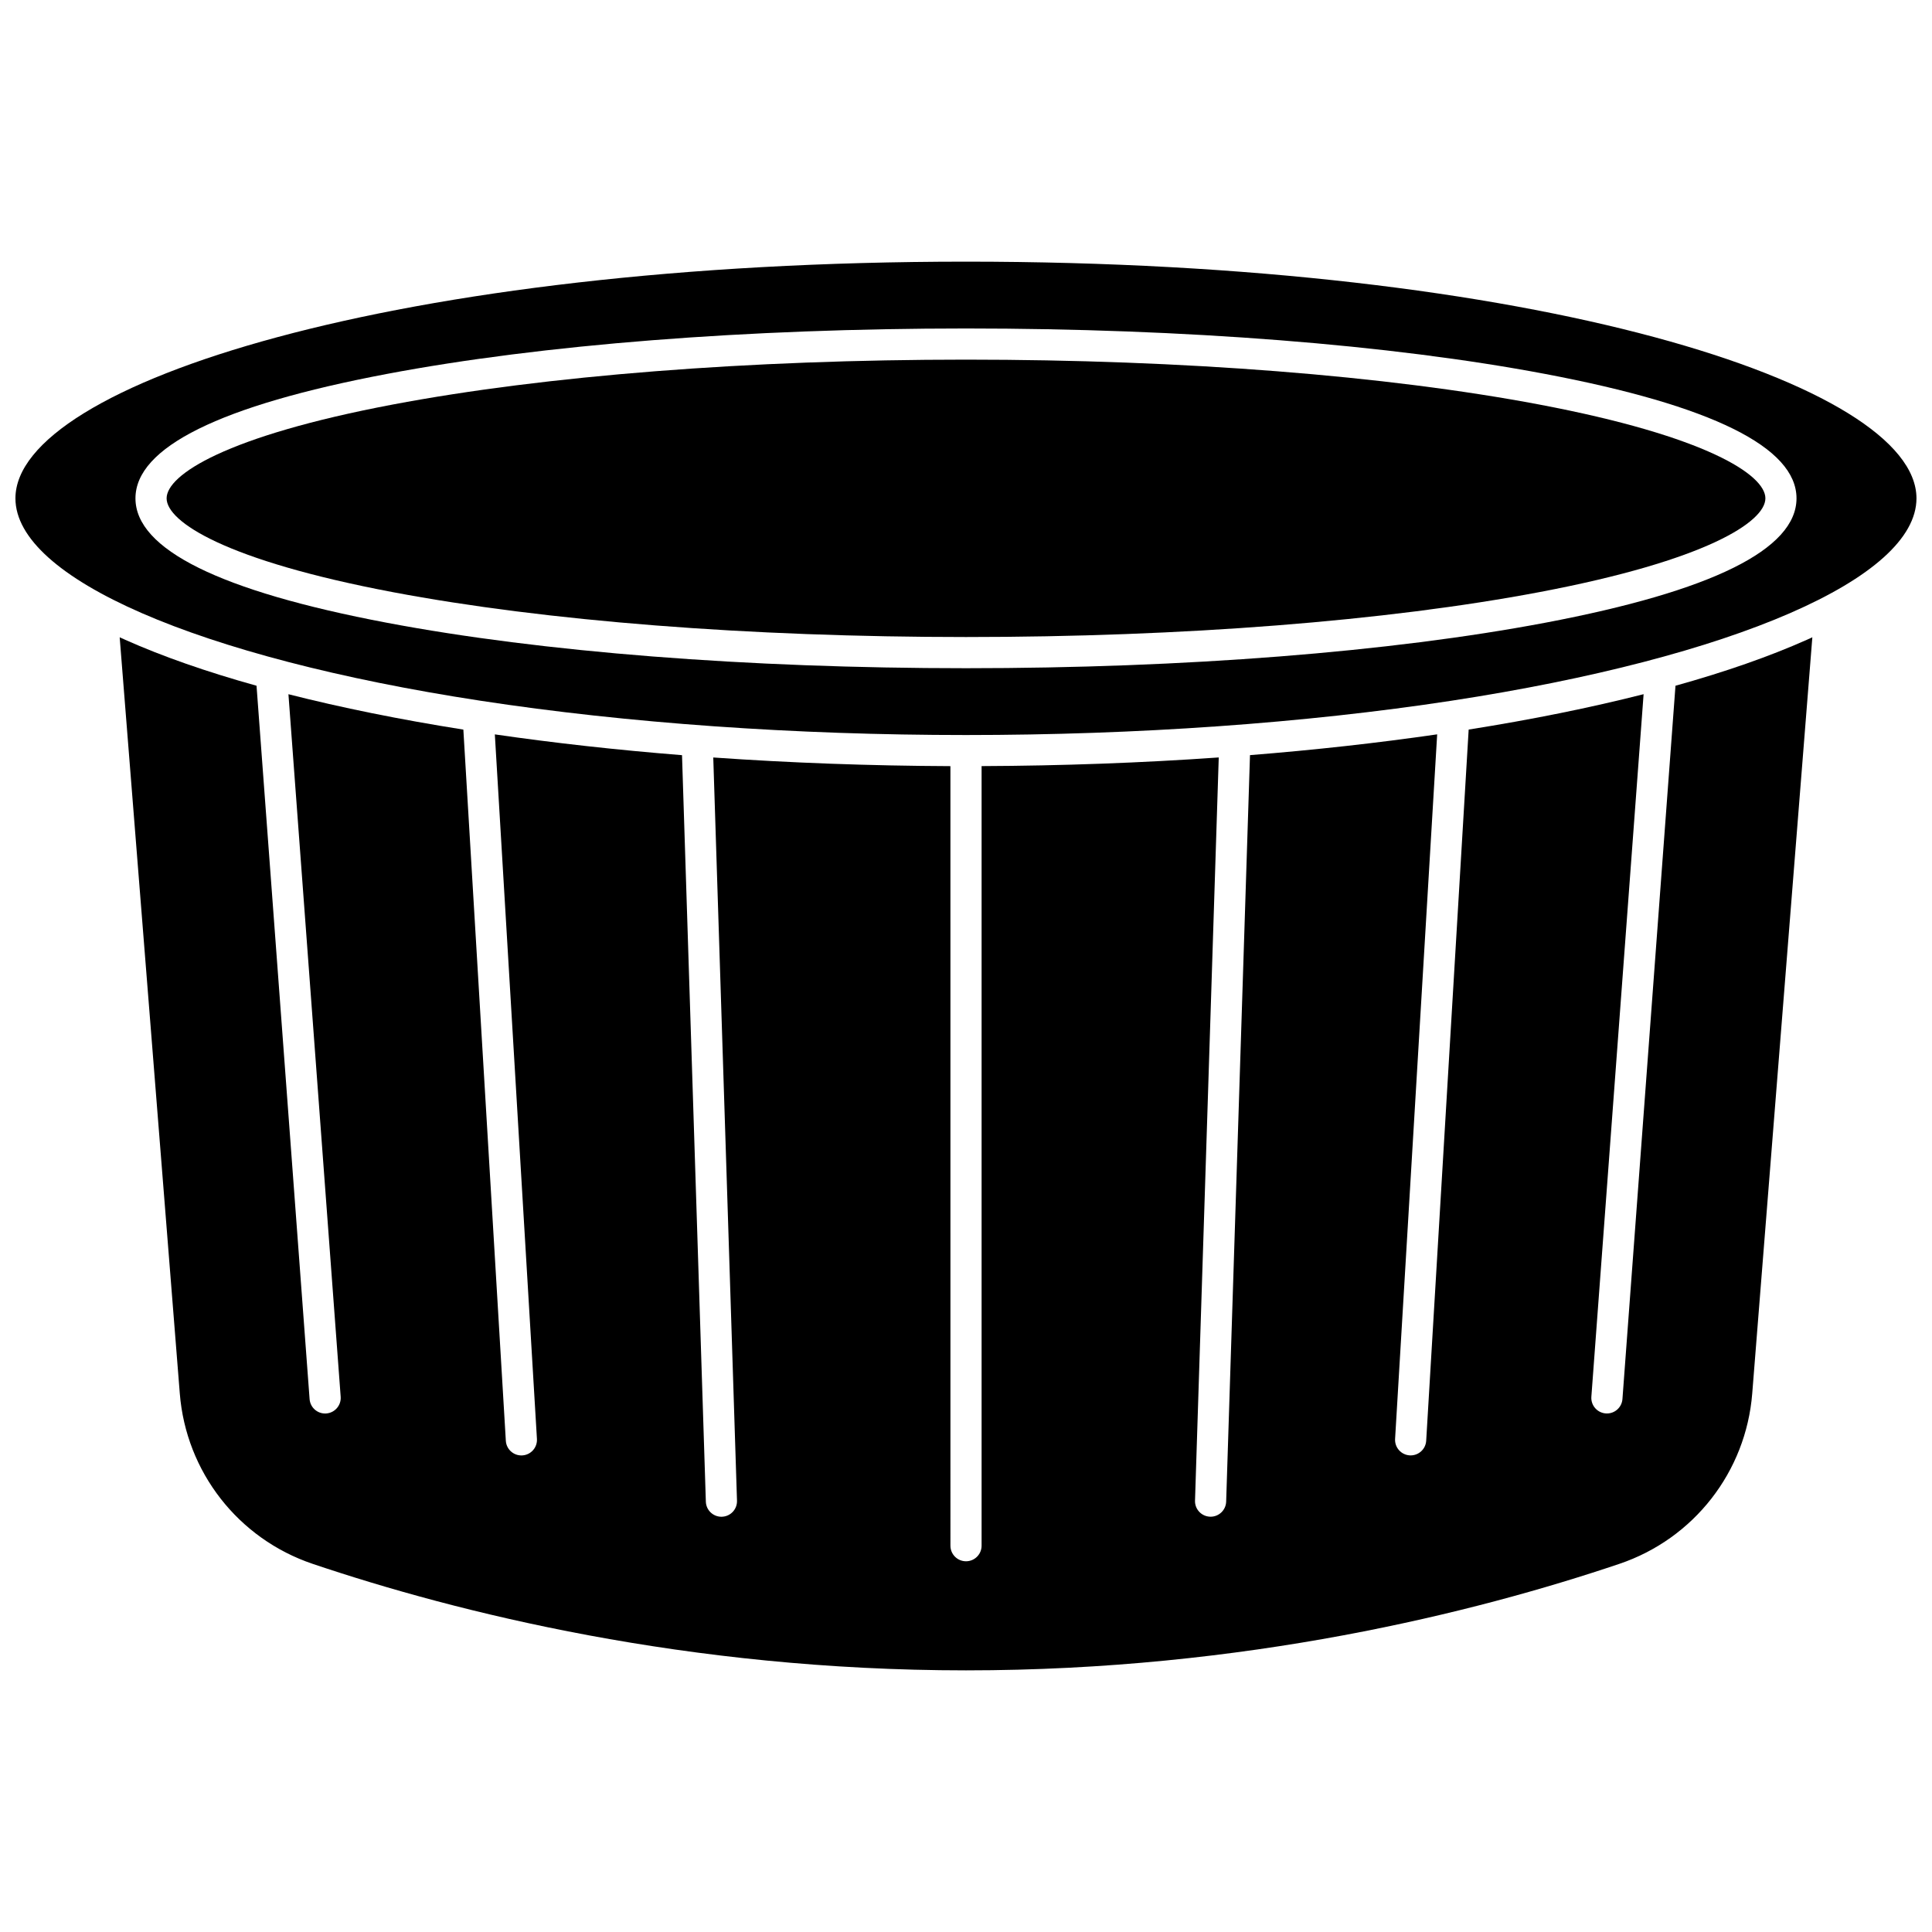
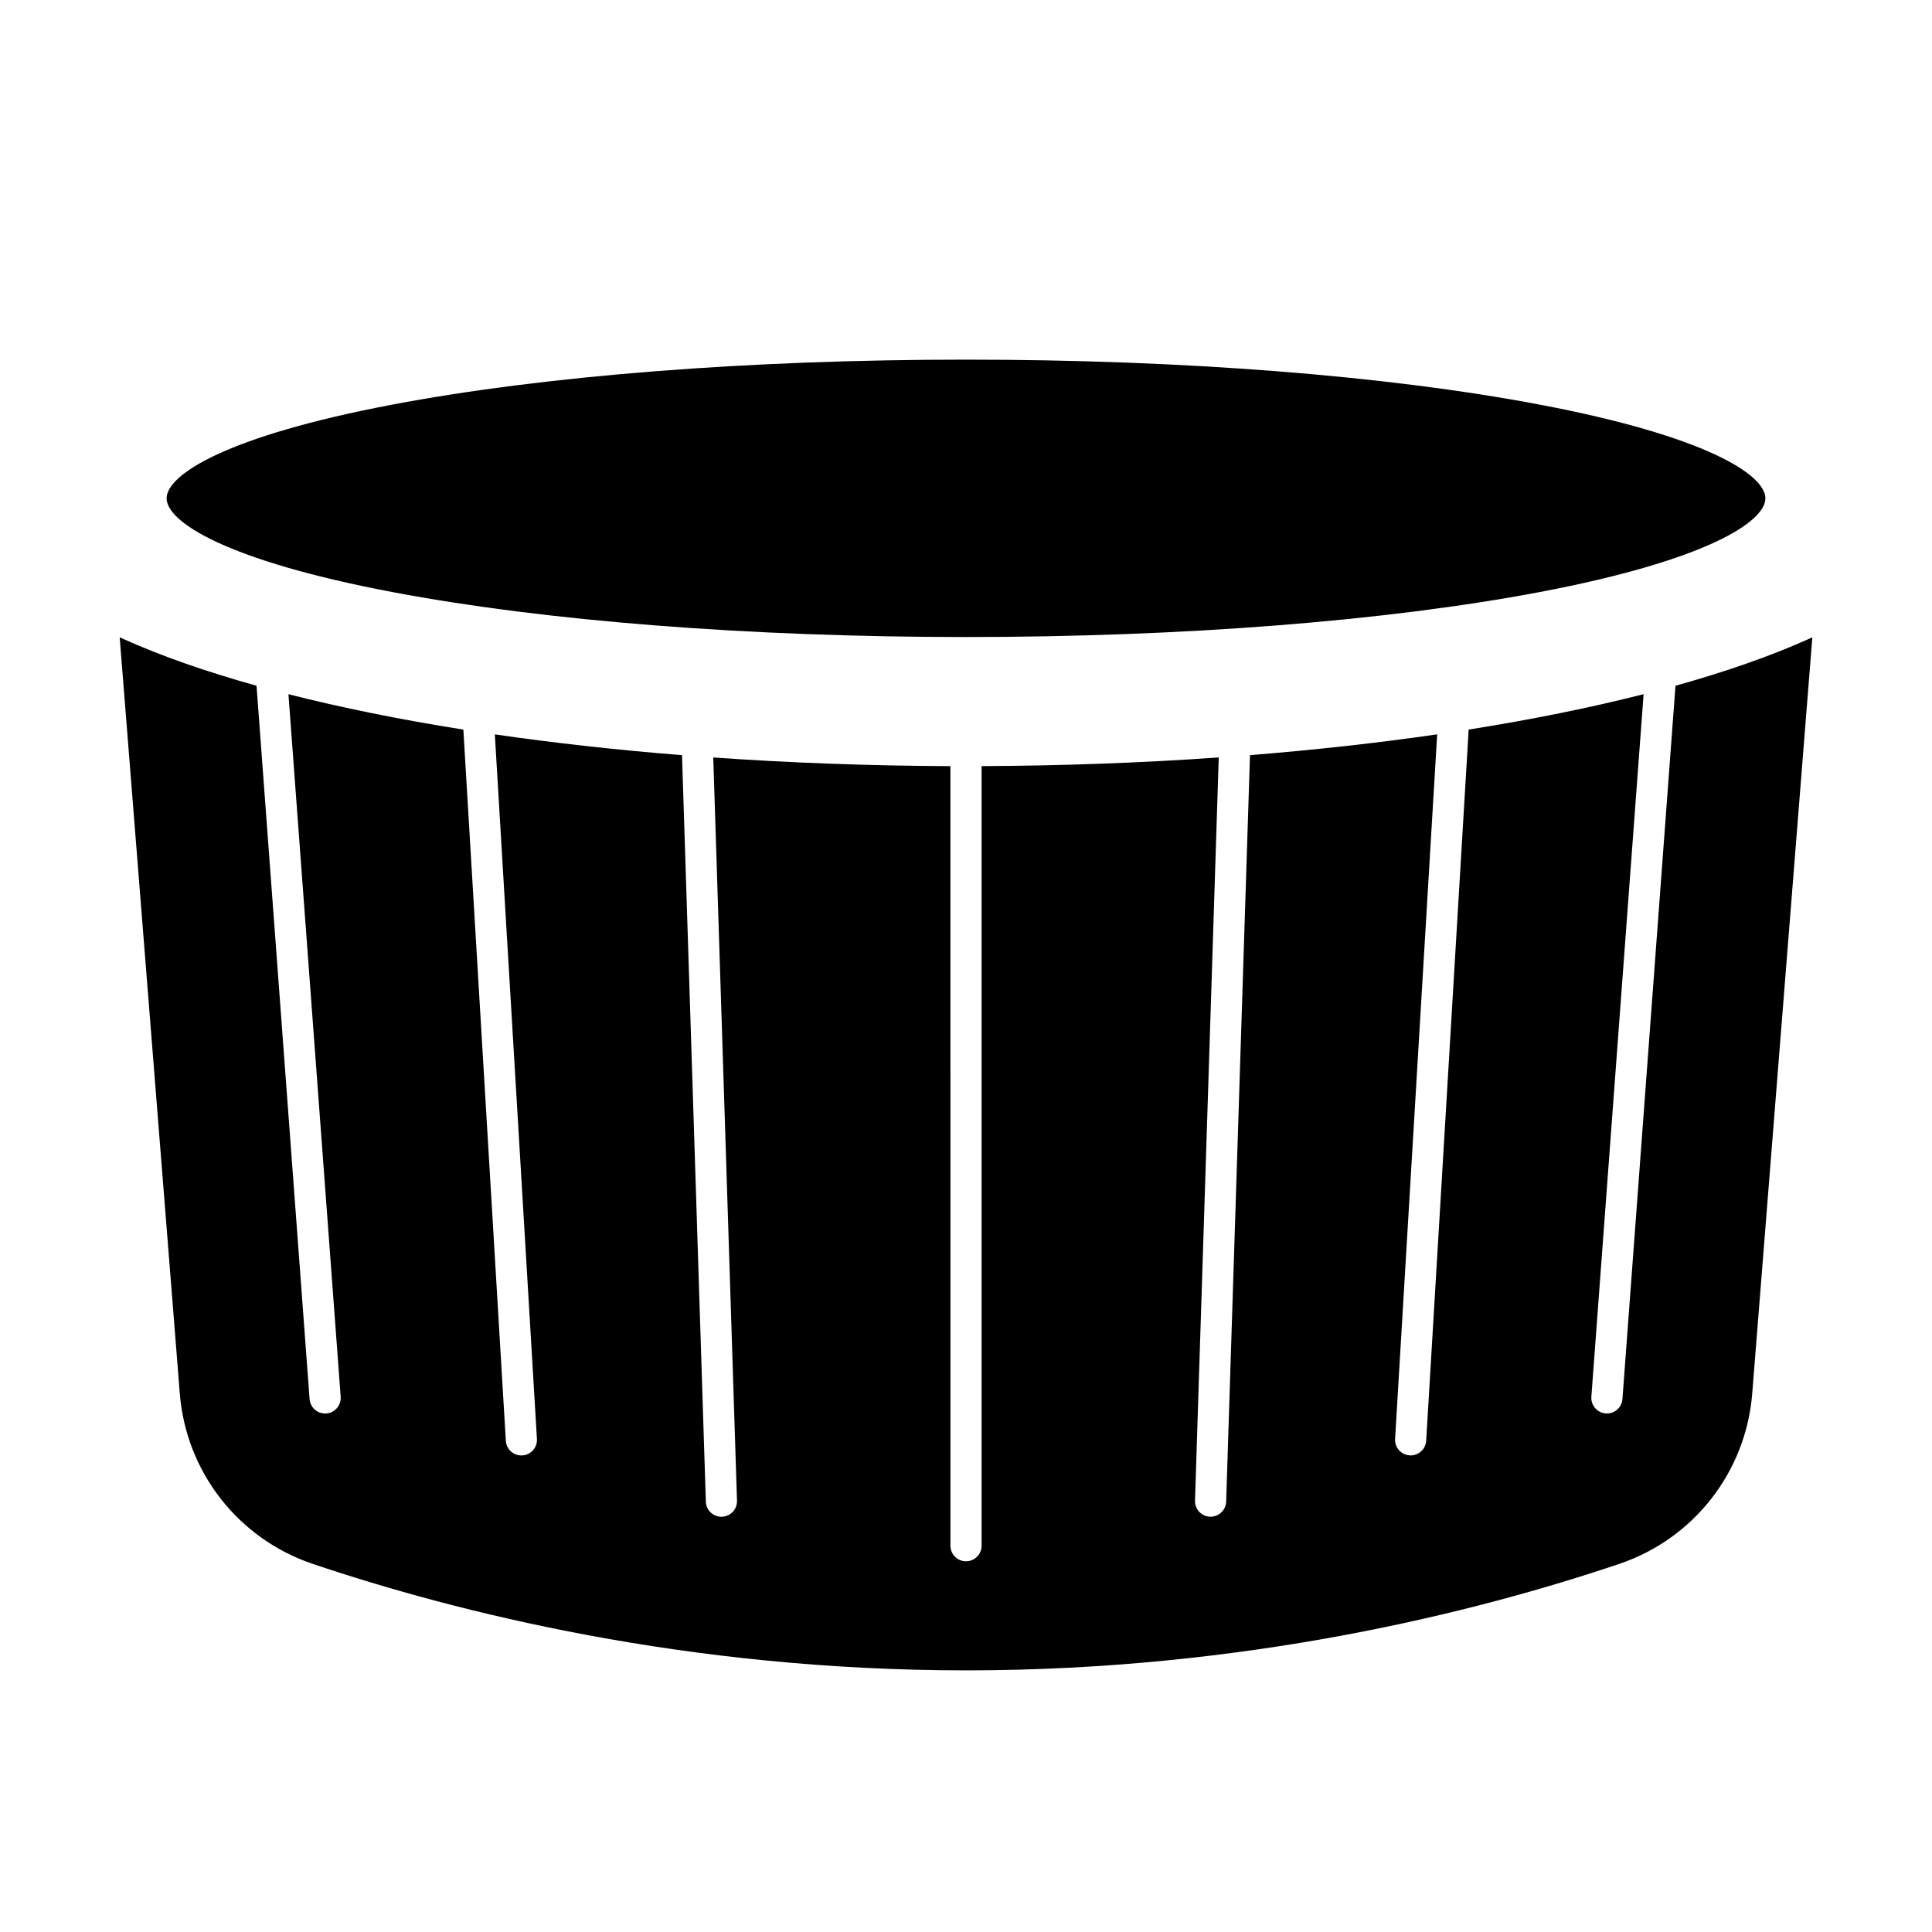
<svg xmlns="http://www.w3.org/2000/svg" width="800px" height="800px" version="1.1" viewBox="144 144 512 512">
  <defs>
    <clipPath id="a">
      <path d="m148.09 213h503.81v126h-503.81z" />
    </clipPath>
  </defs>
  <path d="m551.95 251.21c-40.547-7.676-94.508-11.902-151.95-11.902-57.438 0-111.4 4.227-151.95 11.902-44.211 8.367-59.895 18.621-59.895 24.855 0.004 6.234 15.688 16.484 59.898 24.852 40.547 7.676 94.508 11.902 151.95 11.902 57.438 0 111.4-4.227 151.95-11.902 44.211-8.371 59.895-18.621 59.895-24.855 0-6.231-15.688-16.48-59.898-24.852z" />
  <g clip-path="url(#a)">
-     <path d="m400 213.34c-150.68 0-251.91 32.434-251.91 62.727 0 21.117 48.352 42.164 123.18 53.625 0.016 0.004 0.031 0.004 0.047 0.008h0.008c38.848 5.945 83.34 9.09 128.66 9.09 45.32 0 89.812-3.144 128.66-9.09 74.871-11.461 123.24-32.512 123.24-53.633 0-30.293-101.22-62.727-251.9-62.727zm153.48 95.695c-41.039 7.769-95.547 12.047-153.48 12.047-57.941 0-112.45-4.277-153.48-12.047-44.207-8.371-66.621-19.461-66.621-32.969 0-13.508 22.414-24.602 66.617-32.969 41.039-7.769 95.547-12.047 153.48-12.047s112.45 4.277 153.48 12.047c44.207 8.367 66.617 19.461 66.617 32.969 0.004 13.508-22.41 24.598-66.613 32.969z" />
-   </g>
+     </g>
  <path d="m588.02 325.73-14.055 189.03c-0.16 2.172-1.973 3.824-4.113 3.824-0.102 0-0.207-0.004-0.312-0.012-2.273-0.168-3.981-2.152-3.812-4.426l13.844-186.18c-14.031 3.566-29.582 6.719-46.359 9.375l-11.258 188.47c-0.129 2.191-1.949 3.883-4.117 3.883-0.082 0-0.168-0.004-0.25-0.008-2.277-0.137-4.012-2.09-3.875-4.367l11.152-186.71c-15.777 2.289-32.406 4.137-49.605 5.508l-6.316 197.83c-0.07 2.234-1.906 3.996-4.125 3.996-0.043 0-0.09 0-0.133-0.004-2.281-0.074-4.07-1.98-3.996-4.258l6.289-196.95c-20.41 1.434-41.527 2.207-62.848 2.293v206.6c0 2.281-1.848 4.129-4.129 4.129s-4.129-1.848-4.129-4.129l-0.004-206.59c-21.32-0.09-42.438-0.859-62.848-2.293l6.289 196.95c0.074 2.281-1.715 4.188-3.996 4.258-0.043 0-0.09 0.004-0.133 0.004-2.219 0-4.055-1.762-4.125-3.996l-6.316-197.83c-17.199-1.371-33.828-3.219-49.605-5.508l11.156 186.71c0.137 2.277-1.598 4.234-3.875 4.367-0.086 0.004-0.168 0.008-0.25 0.008-2.168 0-3.988-1.691-4.117-3.883l-11.258-188.47c-16.777-2.656-32.324-5.809-46.355-9.375l13.844 186.18c0.168 2.273-1.539 4.254-3.812 4.426-0.105 0.008-0.207 0.012-0.312 0.012-2.141 0-3.953-1.652-4.113-3.824l-14.062-189.04c-13.227-3.688-24.91-7.766-34.758-12.156-0.512-0.227-1.008-0.457-1.508-0.684l15.93 200.39c1.652 20.777 15.48 38.504 35.227 45.164 38.176 12.871 99.207 28.219 173.13 28.219s134.95-15.348 173.13-28.219c19.746-6.66 33.574-24.387 35.227-45.164l15.93-200.39c-0.5 0.23-0.996 0.457-1.508 0.684-9.852 4.391-21.535 8.469-34.762 12.156z" />
</svg>